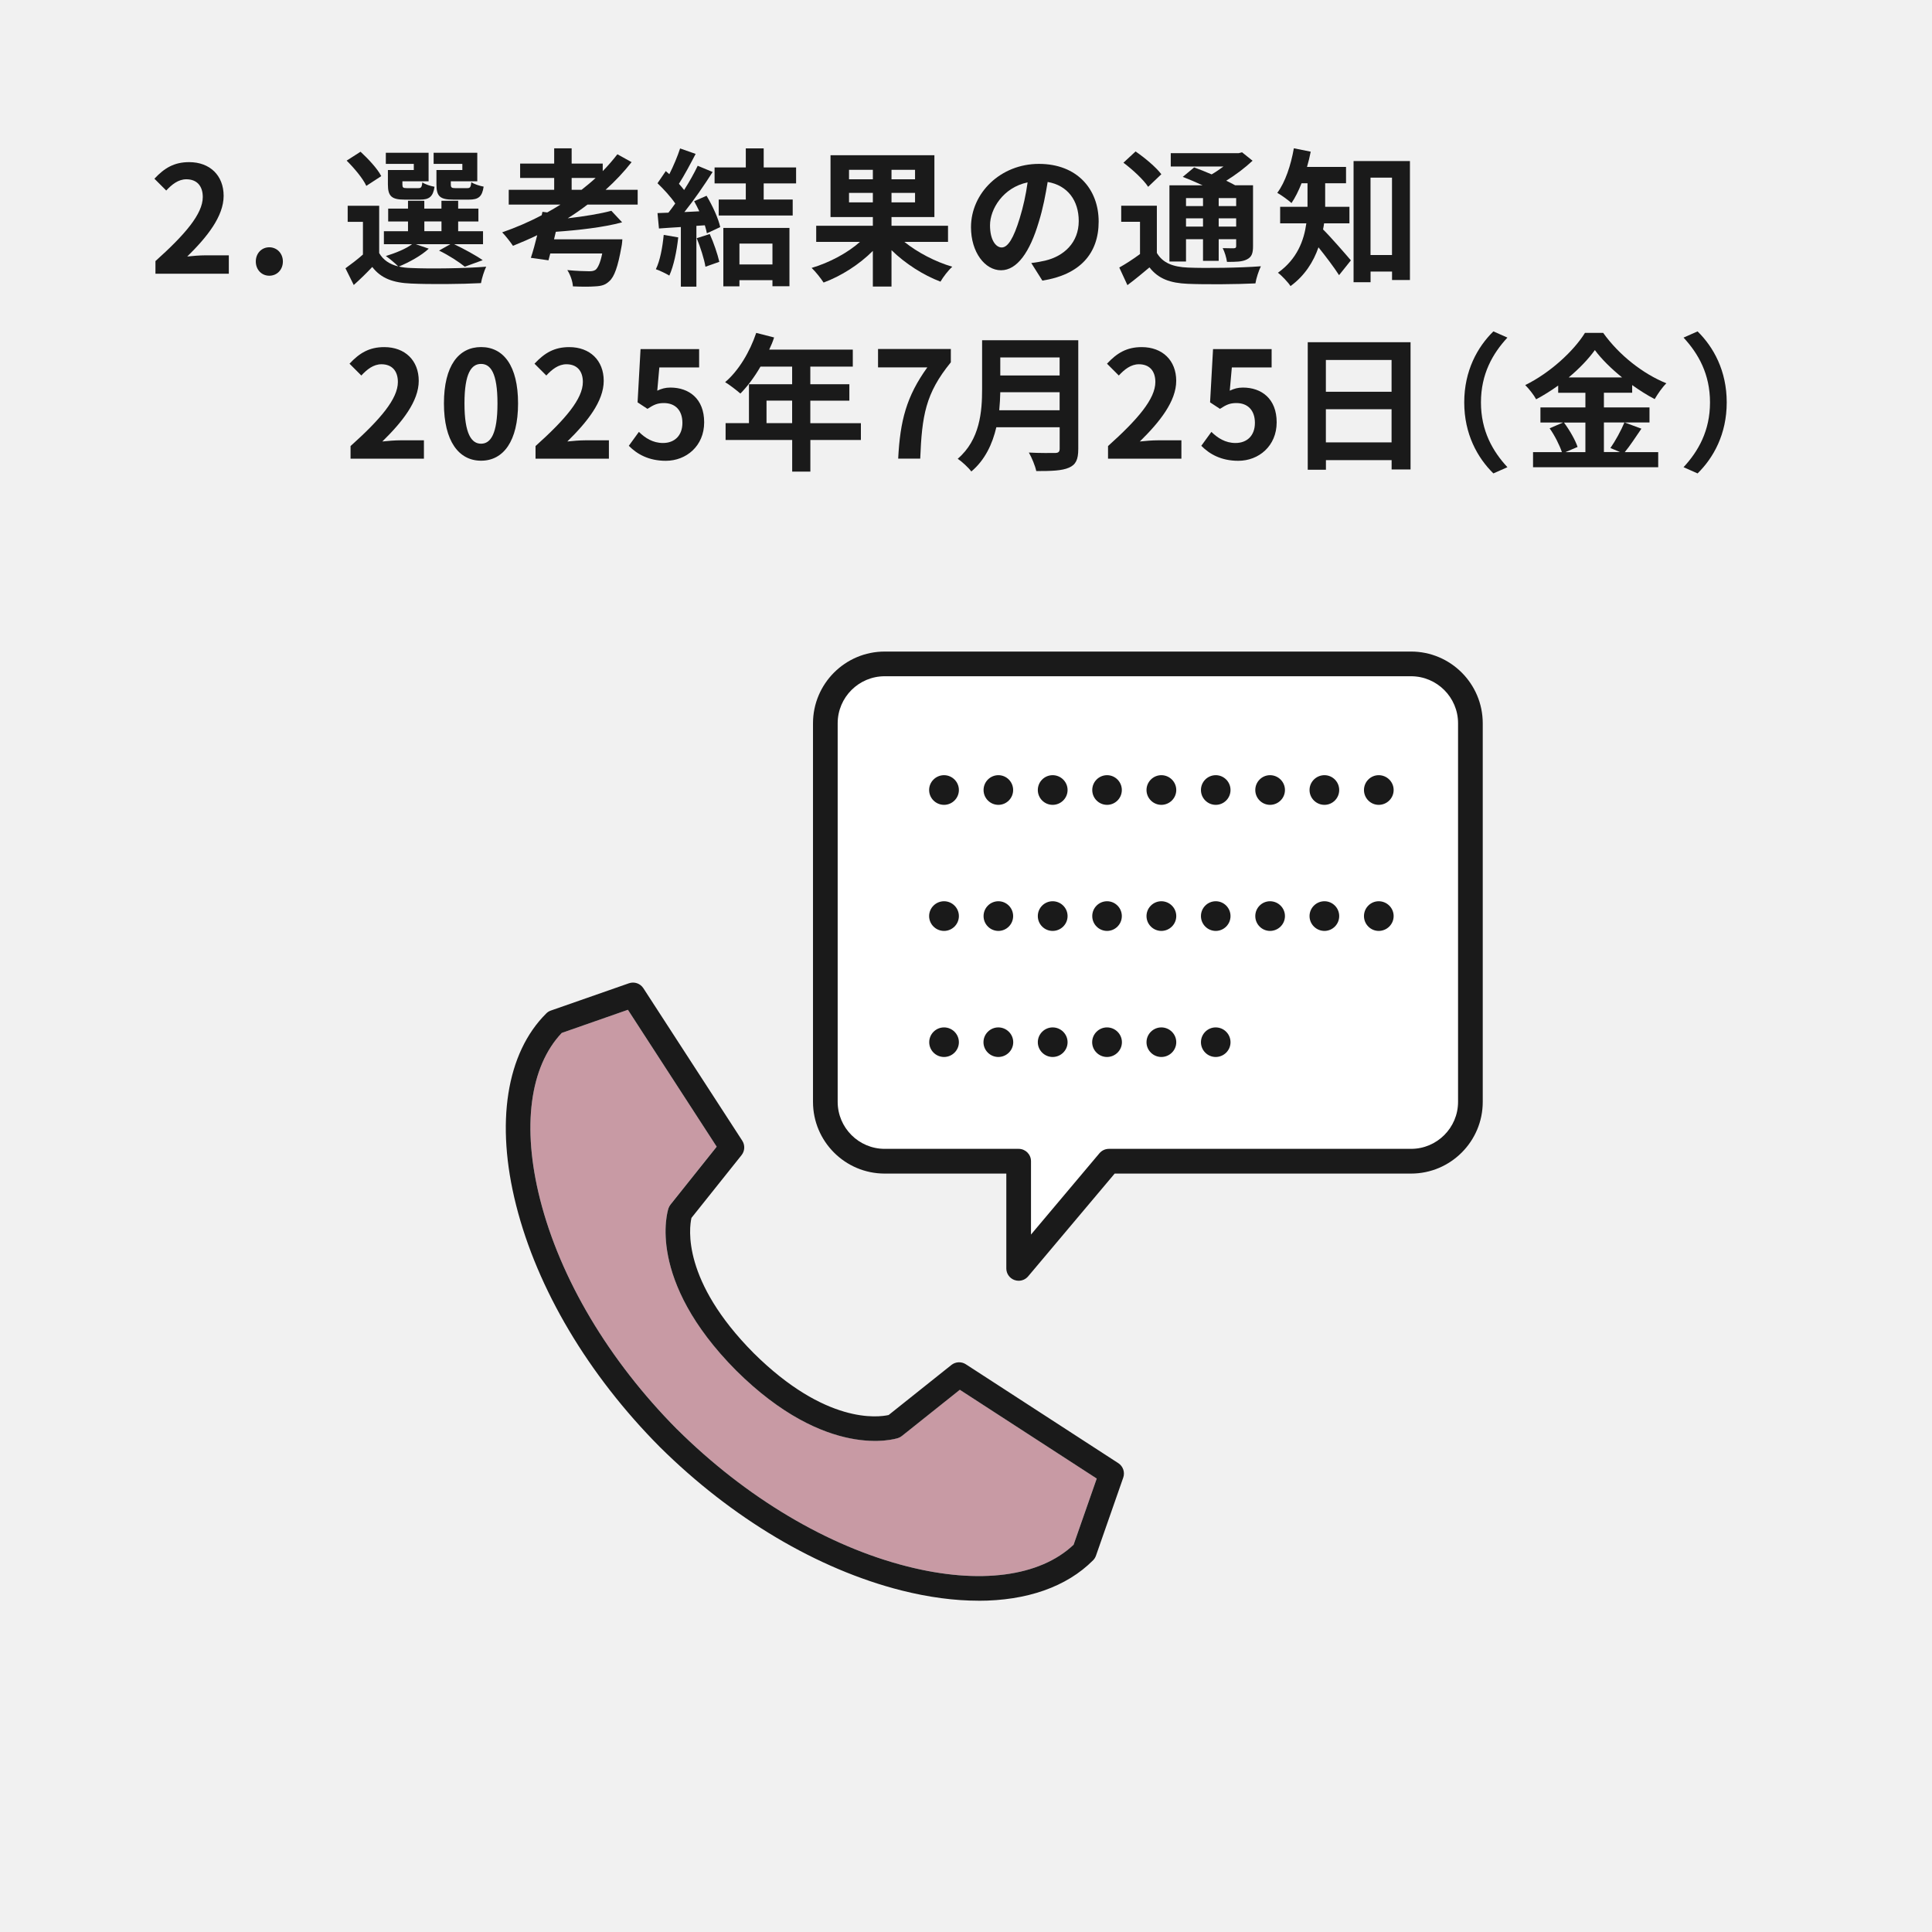
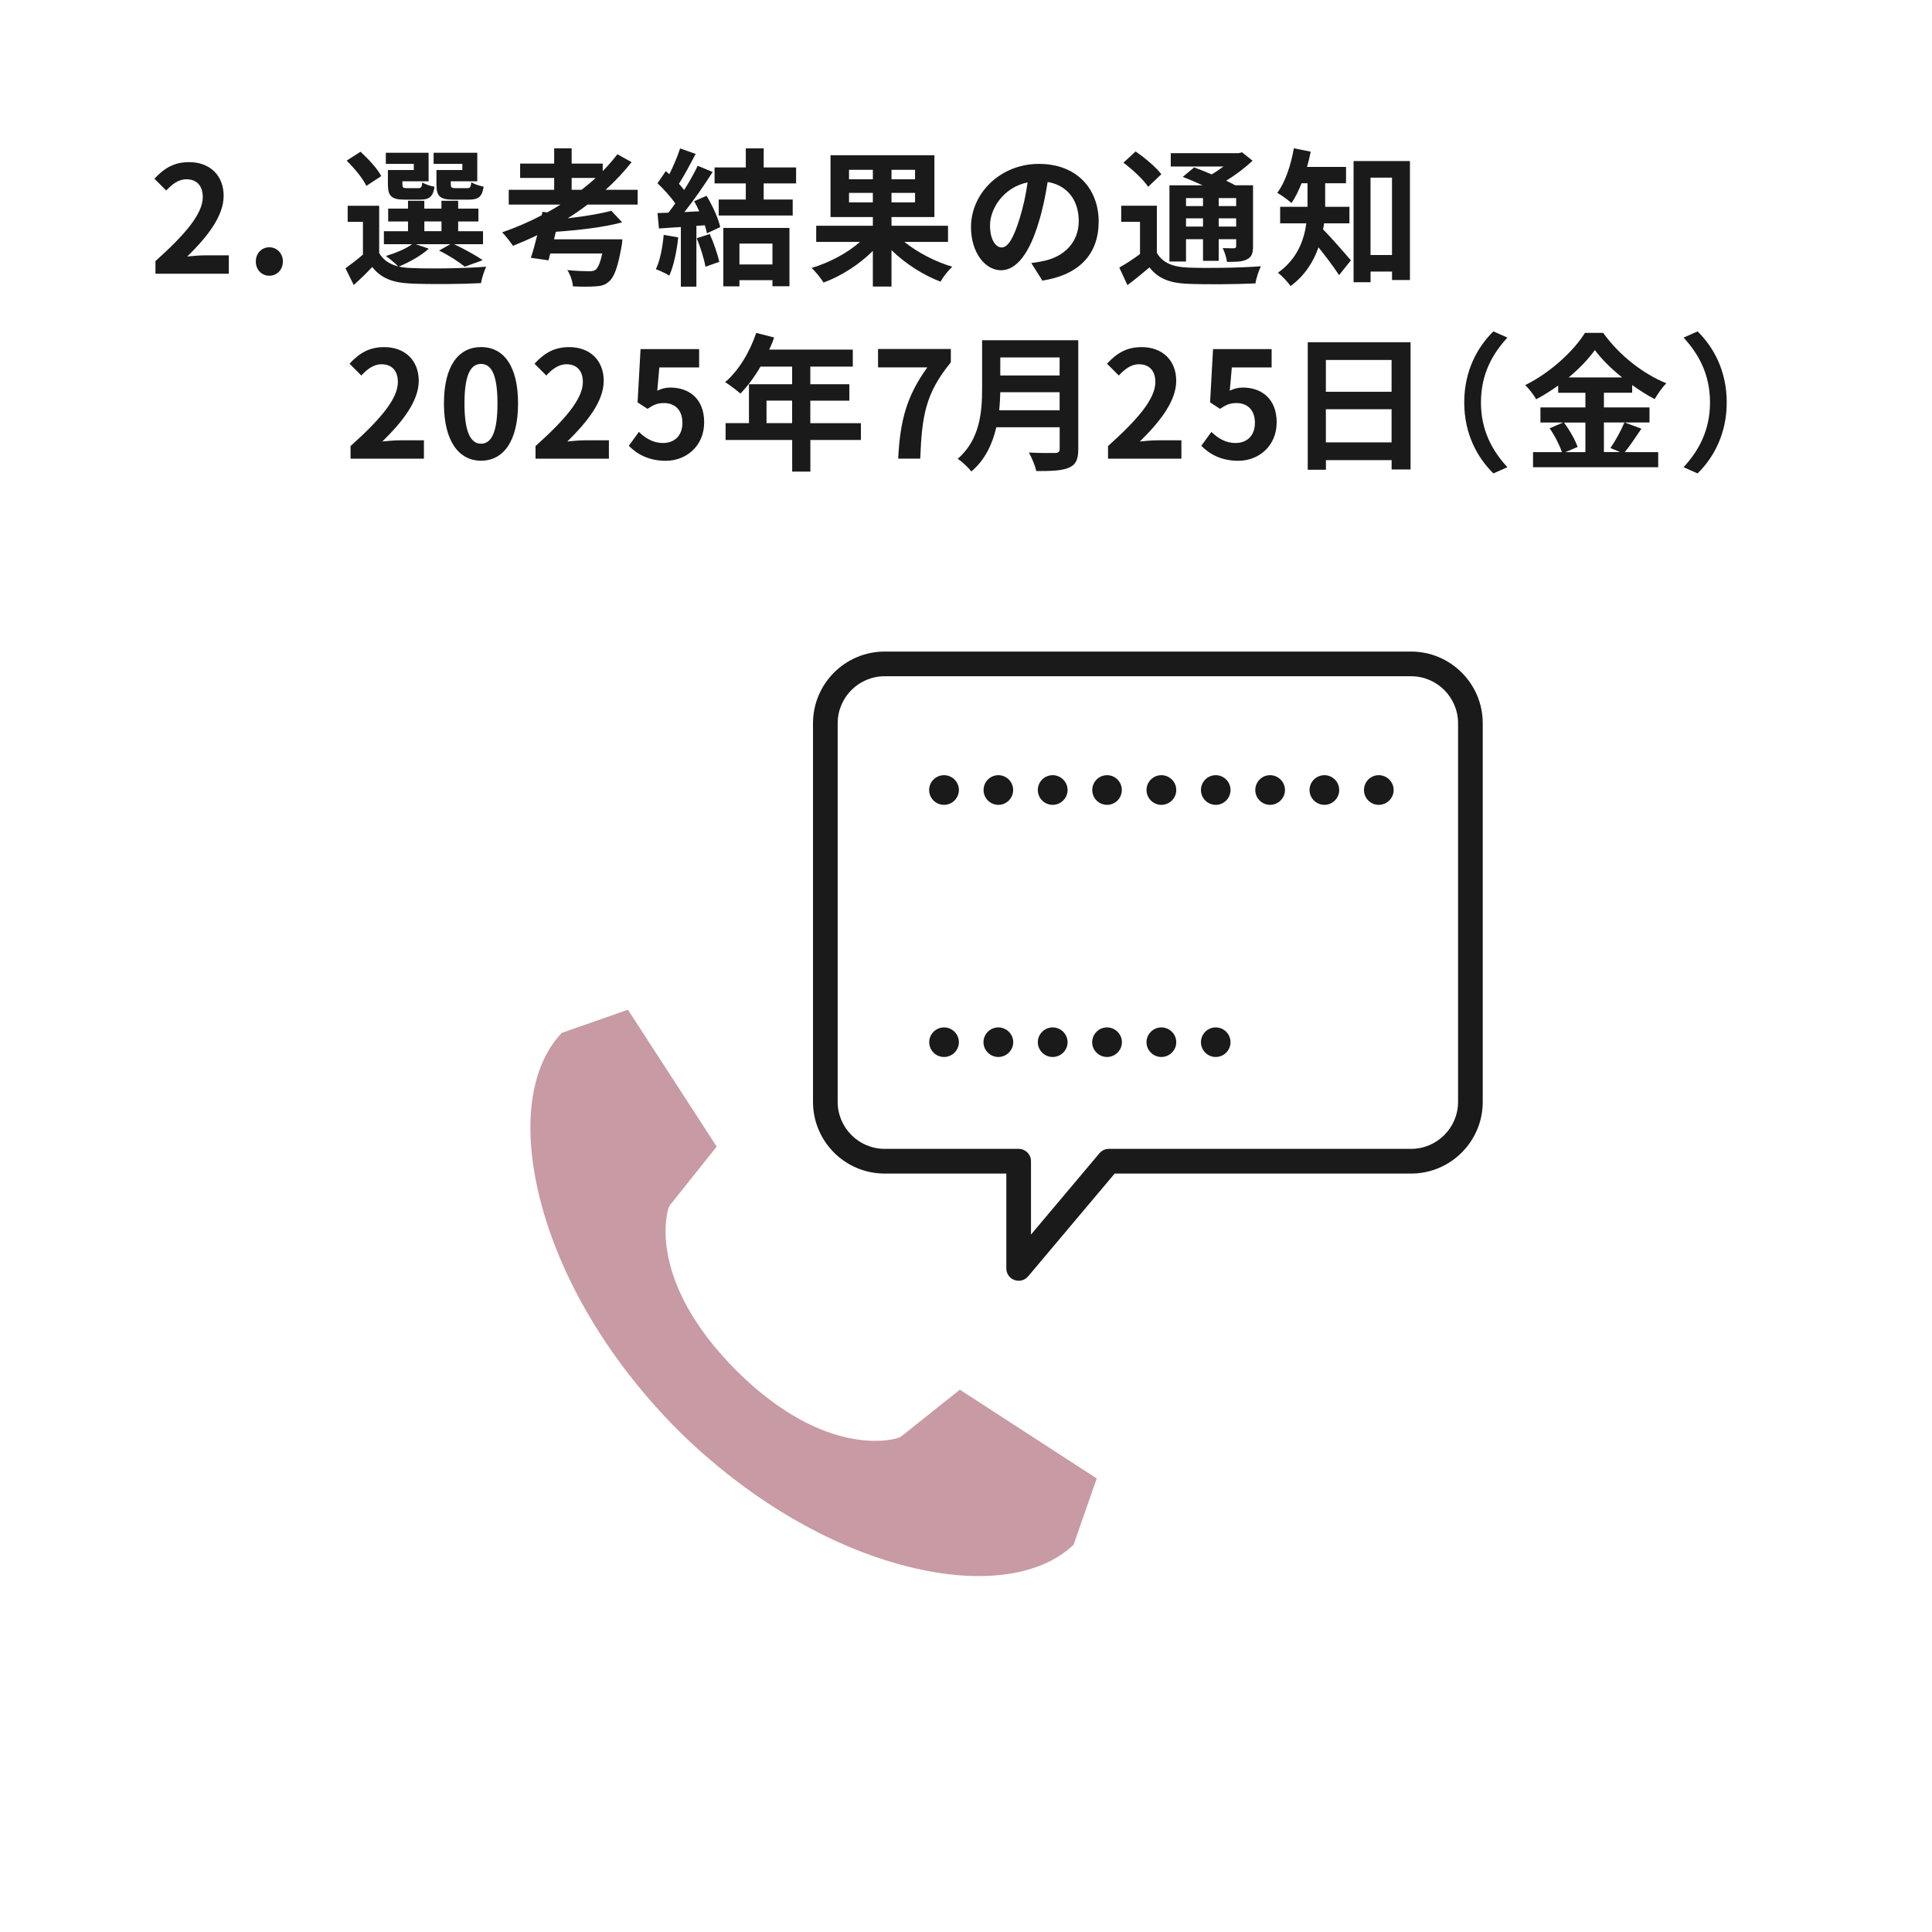
<svg xmlns="http://www.w3.org/2000/svg" id="_レイヤー_2" data-name="レイヤー 2" viewBox="0 0 410.26 410.26">
  <defs>
    <style>
      .cls-1 {
        fill: #fff;
      }

      .cls-2 {
        fill: #f1f1f1;
      }

      .cls-3 {
        fill: #1a1a1a;
      }

      .cls-4 {
        fill: #c89aa4;
      }
    </style>
  </defs>
  <g id="_レイヤー_2-2" data-name="レイヤー 2">
    <g>
-       <rect class="cls-2" width="410.26" height="410.26" />
      <g>
        <path class="cls-1" d="M309.62,233.98c0,5.5-4.48,9.98-9.98,9.98h-64.16c-.77,0-1.51.34-2.01.93l-14.54,17.27v-15.58c0-1.45-1.17-2.62-2.62-2.62h-28.46c-5.5,0-9.98-4.48-9.98-9.98v-80.4c0-5.5,4.48-9.98,9.98-9.98h111.78c5.5,0,9.98,4.48,9.98,9.98v80.4Z" />
        <path class="cls-4" d="M227.98,328.02c-7.17,6.8-19.97,8.49-35.28,4.62-16.92-4.28-34.3-14.62-48.91-29.12-14.5-14.61-24.84-31.98-29.12-48.91-3.87-15.3-2.18-28.11,4.62-35.28l14.05-4.91,18.85,29.06-9.8,12.28c-.19.24-.34.51-.44.8-.2.61-4.78,15.16,14.36,34.44,19.27,19.12,33.82,14.55,34.42,14.34.29-.1.56-.24.8-.44l12.29-9.8,29.07,18.85-4.91,14.05Z" />
        <g>
          <path class="cls-3" d="M289.64,167.76c0-1.74,1.41-3.15,3.13-3.15h0c1.74,0,3.17,1.41,3.17,3.15h0c0,1.74-1.43,3.15-3.17,3.15h0c-1.72,0-3.13-1.41-3.13-3.15ZM278.08,167.76c0-1.74,1.43-3.15,3.17-3.15h0c1.72,0,3.13,1.41,3.13,3.15h0c0,1.74-1.41,3.15-3.13,3.15h0c-1.74,0-3.17-1.41-3.17-3.15ZM266.56,167.76c0-1.74,1.41-3.15,3.13-3.15h0c1.74,0,3.17,1.41,3.17,3.15h0c0,1.74-1.43,3.15-3.17,3.15h0c-1.72,0-3.13-1.41-3.13-3.15ZM255.02,167.76c0-1.74,1.41-3.15,3.15-3.15h0c1.72,0,3.13,1.41,3.13,3.15h0c0,1.74-1.41,3.15-3.13,3.15h0c-1.74,0-3.15-1.41-3.15-3.15ZM243.46,167.76c0-1.74,1.43-3.15,3.15-3.15h0c1.74,0,3.17,1.41,3.17,3.15h0c0,1.74-1.43,3.15-3.17,3.15h0c-1.72,0-3.15-1.41-3.15-3.15ZM231.94,167.76c0-1.74,1.41-3.15,3.15-3.15h0c1.72,0,3.13,1.41,3.13,3.15h0c0,1.74-1.41,3.15-3.13,3.15h0c-1.74,0-3.15-1.41-3.15-3.15ZM220.38,167.76c0-1.74,1.41-3.15,3.15-3.15h0c1.74,0,3.17,1.41,3.17,3.15h0c0,1.74-1.43,3.15-3.17,3.15h0c-1.74,0-3.15-1.41-3.15-3.15ZM208.86,167.76c0-1.74,1.41-3.15,3.15-3.15h0c1.72,0,3.13,1.41,3.13,3.15h0c0,1.74-1.41,3.15-3.13,3.15h0c-1.74,0-3.15-1.41-3.15-3.15ZM197.3,167.76c0-1.74,1.43-3.15,3.17-3.15h0c1.72,0,3.15,1.41,3.15,3.15h0c0,1.74-1.43,3.15-3.15,3.15h0c-1.74,0-3.17-1.41-3.17-3.15Z" />
-           <path class="cls-3" d="M289.64,194.53c0-1.74,1.41-3.15,3.13-3.15h0c1.74,0,3.17,1.41,3.17,3.15h0c0,1.74-1.43,3.15-3.17,3.15h0c-1.72,0-3.13-1.41-3.13-3.15ZM278.08,194.53c0-1.74,1.43-3.15,3.17-3.15h0c1.72,0,3.13,1.41,3.13,3.15h0c0,1.74-1.41,3.15-3.13,3.15h0c-1.74,0-3.17-1.41-3.17-3.15ZM266.56,194.53c0-1.74,1.41-3.15,3.13-3.15h0c1.74,0,3.17,1.41,3.17,3.15h0c0,1.74-1.43,3.15-3.17,3.15h0c-1.72,0-3.13-1.41-3.13-3.15ZM255.02,194.53c0-1.74,1.41-3.15,3.15-3.15h0c1.72,0,3.13,1.41,3.13,3.15h0c0,1.74-1.41,3.15-3.13,3.15h0c-1.74,0-3.15-1.41-3.15-3.15ZM243.46,194.53c0-1.74,1.43-3.15,3.15-3.15h0c1.74,0,3.17,1.41,3.17,3.15h0c0,1.74-1.43,3.15-3.17,3.15h0c-1.72,0-3.15-1.41-3.15-3.15ZM231.94,194.53c0-1.74,1.41-3.15,3.15-3.15h0c1.72,0,3.13,1.41,3.13,3.15h0c0,1.74-1.41,3.15-3.13,3.15h0c-1.74,0-3.15-1.41-3.15-3.15ZM220.38,194.53c0-1.74,1.41-3.15,3.15-3.15h0c1.74,0,3.17,1.41,3.17,3.15h0c0,1.74-1.43,3.15-3.17,3.15h0c-1.74,0-3.15-1.41-3.15-3.15ZM208.86,194.53c0-1.74,1.41-3.15,3.15-3.15h0c1.72,0,3.13,1.41,3.13,3.15h0c0,1.74-1.41,3.15-3.13,3.15h0c-1.74,0-3.15-1.41-3.15-3.15ZM197.3,194.53c0-1.74,1.43-3.15,3.17-3.15h0c1.72,0,3.15,1.41,3.15,3.15h0c0,1.74-1.43,3.15-3.15,3.15h0c-1.74,0-3.17-1.41-3.17-3.15Z" />
          <path class="cls-3" d="M255.02,221.32c0-1.74,1.41-3.15,3.13-3.15h0c1.74,0,3.15,1.41,3.15,3.15h0c0,1.72-1.41,3.13-3.15,3.13h0c-1.72,0-3.13-1.41-3.13-3.13ZM243.46,221.32c0-1.74,1.43-3.15,3.15-3.15h0c1.74,0,3.17,1.41,3.17,3.15h0c0,1.72-1.43,3.13-3.17,3.13h0c-1.72,0-3.15-1.41-3.15-3.13ZM231.92,221.32c0-1.74,1.43-3.15,3.15-3.15h0c1.74,0,3.17,1.41,3.17,3.15h0c0,1.72-1.43,3.13-3.17,3.13h0c-1.72,0-3.15-1.41-3.15-3.13ZM220.38,221.32c0-1.74,1.43-3.15,3.15-3.15h0c1.74,0,3.17,1.41,3.17,3.15h0c0,1.72-1.43,3.13-3.17,3.13h0c-1.72,0-3.15-1.41-3.15-3.13ZM208.84,221.32c0-1.74,1.43-3.15,3.15-3.15h0c1.74,0,3.17,1.41,3.17,3.15h0c0,1.72-1.43,3.13-3.17,3.13h0c-1.72,0-3.15-1.41-3.15-3.13ZM197.32,221.32c0-1.74,1.41-3.15,3.15-3.15h0c1.72,0,3.15,1.41,3.15,3.15h0c0,1.72-1.43,3.13-3.15,3.13h0c-1.74,0-3.15-1.41-3.15-3.13Z" />
          <path class="cls-3" d="M216.31,271.97c-.3,0-.6-.05-.9-.16-1.04-.38-1.72-1.36-1.72-2.46v-20.14h-25.83c-8.4,0-15.22-6.83-15.22-15.22v-80.4c0-8.4,6.83-15.23,15.22-15.23h111.78c8.4,0,15.22,6.83,15.22,15.23v80.4c0,8.39-6.83,15.22-15.22,15.22h-62.94l-18.38,21.83c-.51.6-1.25.93-2.01.93ZM187.86,143.6c-5.5,0-9.98,4.48-9.98,9.98v80.4c0,5.5,4.48,9.98,9.98,9.98h28.45c1.45,0,2.62,1.17,2.62,2.62v15.58l14.54-17.27c.5-.59,1.23-.93,2.01-.93h64.16c5.5,0,9.98-4.48,9.98-9.98v-80.4c0-5.5-4.48-9.98-9.98-9.98h-111.78Z" />
-           <path class="cls-3" d="M207.78,339.91c-5.07,0-10.57-.72-16.36-2.18-17.82-4.51-36.05-15.34-51.33-30.49,0,0,0,0-.01-.01-15.16-15.27-25.99-33.5-30.49-51.33-4.41-17.45-2.07-32.28,6.41-40.7.28-.28.61-.49.98-.61l16.57-5.79c1.14-.4,2.41.03,3.07,1.05l21,32.38c.61.95.55,2.18-.15,3.06l-10.64,13.33c-.49,2.19-2.01,13.37,13.19,28.69,15.27,15.15,26.43,13.67,28.68,13.17l13.33-10.63c.88-.7,2.12-.76,3.06-.15l32.38,21c1.01.66,1.45,1.92,1.05,3.07l-5.79,16.57c-.13.37-.34.71-.61.98-5.63,5.67-14.12,8.6-24.34,8.6ZM143.79,303.52c14.62,14.5,31.98,24.84,48.91,29.12,15.3,3.87,28.11,2.18,35.28-4.62l4.91-14.05-29.07-18.85-12.29,9.8c-.24.19-.51.34-.8.44-.61.2-15.16,4.78-34.42-14.34-19.14-19.28-14.56-33.83-14.36-34.44.1-.29.25-.56.44-.8l9.8-12.28-18.85-29.07-14.05,4.91c-6.8,7.17-8.49,19.98-4.62,35.28,4.28,16.92,14.62,34.29,29.12,48.91Z" />
        </g>
      </g>
      <g>
        <path class="cls-3" d="M33.01,55.44c6.31-5.66,10.05-10.02,10.05-13.6,0-2.36-1.26-3.77-3.49-3.77-1.7,0-3.08,1.1-4.27,2.39l-2.51-2.51c2.14-2.29,4.21-3.52,7.38-3.52,4.4,0,7.32,2.83,7.32,7.16s-3.49,8.73-7.73,12.88c1.16-.13,2.7-.25,3.8-.25h5.03v3.9h-15.58v-2.67Z" />
        <path class="cls-3" d="M54.32,55.53c0-1.73,1.23-3.02,2.86-3.02s2.89,1.29,2.89,3.02-1.23,3.02-2.89,3.02-2.86-1.32-2.86-3.02Z" />
        <path class="cls-3" d="M91.05,52.8c-1.57,1.48-4.21,2.92-6.35,3.8.79.19,1.63.28,2.58.31,3.86.19,11.56.09,15.96-.28-.41.85-.94,2.48-1.1,3.49-3.99.22-10.93.28-14.86.09-3.77-.16-6.35-1.07-8.23-3.52-1.19,1.26-2.42,2.48-3.93,3.83l-1.76-3.55c1.13-.82,2.51-1.85,3.71-2.92v-6.94h-3.24v-3.42h6.69v10.05c.85,1.48,2.23,2.39,4.05,2.83-.63-.63-1.88-1.7-2.64-2.2,2.04-.63,4.24-1.51,5.56-2.51h-5.97v-2.76h5.12v-2.07h-4.21v-2.73h4.21v-1.67h3.46v1.67h3.64v-1.67h3.55v1.67h4.3v2.73h-4.3v2.07h5.28v2.76h-6.13c2.17,1.04,4.65,2.39,6.06,3.39l-3.8,1.38c-1.19-.97-3.39-2.42-5.47-3.42l2.39-1.35h-7.32l2.73.94ZM77.79,39.48c-.69-1.54-2.58-3.8-4.18-5.37l2.95-1.89c1.63,1.51,3.61,3.61,4.4,5.18l-3.17,2.07ZM87.87,34.8h-5.94v-2.36h9.08v6.06h-5.56v.66c0,.66.13.79.94.79h2.42c.63,0,.75-.19.88-1.23.53.41,1.73.79,2.58.94-.31,2.14-1.16,2.73-3.05,2.73h-3.3c-2.76,0-3.55-.72-3.55-3.24v-3.05h5.5v-1.32ZM90.11,49.09h3.64v-2.07h-3.64v2.07ZM98.18,34.8h-6.1v-2.36h9.27v6.06h-5.62v.63c0,.69.16.82.94.82h2.54c.63,0,.75-.19.88-1.26.57.41,1.79.79,2.61.94-.31,2.17-1.13,2.76-3.11,2.76h-3.36c-2.83,0-3.55-.72-3.55-3.24v-3.05h5.5v-1.32Z" />
        <path class="cls-3" d="M124.76,43.44c-1.35,1.04-2.76,2.01-4.21,2.92,3.52-.41,6.94-.97,9.27-1.6l2.29,2.45c-3.9,1.07-9.3,1.67-14.08,2.01l-.38,1.6h14.51s-.06,1.04-.19,1.57c-.75,4.24-1.51,6.38-2.58,7.32-.85.82-1.7,1.04-3.02,1.1-1.04.09-2.83.09-4.71,0-.06-1.04-.53-2.45-1.19-3.46,1.82.19,3.8.25,4.62.25.6,0,1.01-.06,1.38-.31.5-.41,1.01-1.48,1.41-3.46h-11.03l-.38,1.45-3.74-.53c.44-1.32.91-3.02,1.35-4.81-1.7.82-3.42,1.57-5.15,2.26-.5-.75-1.6-2.17-2.29-2.86,2.86-1,5.69-2.2,8.39-3.64l.16-.72,1.01.13c.97-.53,1.92-1.1,2.83-1.67h-11v-3.14h9.65v-2.51h-7.23v-3.05h7.23v-3.24h3.71v3.24h6.6v1.6c1.13-1.16,2.17-2.36,3.11-3.58l3.02,1.67c-1.63,2.07-3.49,4.05-5.53,5.88h6.82v3.14h-10.65ZM123.5,40.3c1.04-.82,2.04-1.63,2.98-2.51h-5.09v2.51h2.1Z" />
        <path class="cls-3" d="M144.02,50.41c-.31,2.95-.97,6.09-1.89,8.11-.66-.41-2.04-1.07-2.86-1.35.91-1.85,1.41-4.65,1.67-7.29l3.08.53ZM150.05,41.59c1.26,2.1,2.51,4.84,2.89,6.63l-2.83,1.32c-.09-.5-.25-1.07-.44-1.7l-1.79.12v12.91h-3.3v-12.66c-1.7.09-3.27.22-4.65.31l-.31-3.27,2.32-.09c.47-.6.97-1.26,1.45-1.95-.91-1.35-2.45-3.05-3.77-4.3l1.76-2.58c.25.22.5.44.75.66.88-1.73,1.76-3.83,2.29-5.47l3.3,1.16c-1.13,2.17-2.42,4.59-3.55,6.35.41.44.79.91,1.1,1.32,1.13-1.76,2.14-3.58,2.89-5.15l3.17,1.32c-1.76,2.76-3.96,5.97-6,8.51l3.17-.16c-.35-.72-.72-1.48-1.1-2.14l2.64-1.16ZM150.71,49.69c.85,1.85,1.67,4.3,2.04,5.91l-2.95,1.04c-.25-1.6-1.07-4.15-1.85-6.06l2.76-.88ZM162.17,38.95v3.42h6.16v3.39h-15.71v-3.39h5.75v-3.42h-6.63v-3.39h6.63v-4.05h3.8v4.05h6.88v3.39h-6.88ZM153.6,48.4h14.04v12.38h-3.61v-1.29h-7.01v1.32h-3.42v-12.41ZM157.02,51.73v4.43h7.01v-4.43h-7.01Z" />
        <path class="cls-3" d="M192.04,51.36c2.76,2.23,6.6,4.24,10.18,5.28-.85.75-1.98,2.23-2.51,3.17-3.64-1.38-7.48-3.83-10.4-6.69v7.73h-3.96v-7.57c-2.89,2.89-6.72,5.34-10.46,6.72-.57-.88-1.7-2.32-2.54-3.11,3.74-1.1,7.63-3.17,10.27-5.53h-9.3v-3.42h12.03v-1.85h-8.99v-13.13h22.06v13.13h-9.11v1.85h12v3.42h-9.27ZM180.29,38.07h5.06v-2.01h-5.06v2.01ZM185.35,42.97v-2.01h-5.06v2.01h5.06ZM194.31,36.06h-5v2.01h5v-2.01ZM194.31,40.96h-5v2.01h5v-2.01Z" />
        <path class="cls-3" d="M221.35,59.59l-2.36-3.74c1.19-.13,2.07-.31,2.92-.5,4.02-.94,7.16-3.83,7.16-8.42,0-4.34-2.36-7.57-6.6-8.29-.44,2.67-.97,5.56-1.89,8.51-1.88,6.35-4.59,10.24-8.01,10.24s-6.38-3.83-6.38-9.14c0-7.26,6.28-13.45,14.42-13.45s12.69,5.4,12.69,12.25-4.05,11.31-11.97,12.54ZM212.71,52.55c1.32,0,2.54-1.98,3.83-6.22.72-2.33,1.32-5,1.67-7.6-5.18,1.07-7.98,5.66-7.98,9.11,0,3.17,1.26,4.71,2.48,4.71Z" />
        <path class="cls-3" d="M245.66,53.71c1.23,2.1,3.39,2.98,6.6,3.11,3.74.16,11.18.06,15.49-.28-.44.88-1.01,2.61-1.16,3.64-3.86.19-10.52.25-14.36.09-3.77-.16-6.25-1.07-8.14-3.49-1.45,1.22-2.92,2.45-4.68,3.77l-1.73-3.74c1.35-.75,2.95-1.79,4.4-2.86v-6.85h-3.99v-3.42h7.57v10.02ZM243.81,39.67c-.97-1.51-3.33-3.68-5.25-5.12l2.58-2.39c1.92,1.32,4.34,3.33,5.47,4.84l-2.8,2.67ZM251.85,55.53h-3.52v-16.18h7.04c-1.41-.66-2.92-1.29-4.21-1.79l2.42-2.01c1.1.41,2.42.91,3.71,1.48.88-.5,1.73-1.1,2.51-1.67h-11.19v-2.83h14.42l.72-.19,2.23,1.79c-1.57,1.48-3.55,2.98-5.59,4.24.69.35,1.35.66,1.89.97h3.8v12.94c0,1.51-.28,2.29-1.29,2.8-1.01.53-2.36.53-4.24.53-.13-.91-.5-2.14-.91-2.92.97.03,2.07.03,2.39.03.38-.03.47-.16.47-.47v-1.45h-3.71v4.59h-3.33v-4.59h-3.61v4.71ZM251.85,42.06v1.7h3.61v-1.7h-3.61ZM255.46,48.12v-1.76h-3.61v1.76h3.61ZM262.5,42.06h-3.71v1.7h3.71v-1.7ZM262.5,48.12v-1.76h-3.71v1.76h3.71Z" />
        <path class="cls-3" d="M281.17,47.43c-.06.44-.13.88-.22,1.29,1.63,1.6,5.03,5.53,5.91,6.57l-2.51,3.14c-1.04-1.63-2.83-3.99-4.37-5.91-1.07,3.08-2.92,6.03-5.94,8.23-.5-.79-1.89-2.26-2.67-2.83,4.08-2.92,5.53-6.85,6.03-10.49h-5.56v-3.52h5.81v-5h-1.26c-.63,1.6-1.35,3.05-2.14,4.21-.69-.63-2.17-1.7-3.02-2.17,1.7-2.26,2.89-5.88,3.52-9.46l3.58.72c-.22,1.1-.47,2.17-.79,3.24h8.29v3.46h-4.43v5h5.15v3.52h-5.4ZM299.4,34.2v25.26h-3.8v-1.79h-4.56v2.26h-3.61v-25.73h11.97ZM295.59,54.15v-16.43h-4.56v16.43h4.56Z" />
      </g>
      <g>
        <path class="cls-3" d="M74.44,94.72c6.31-5.66,10.05-10.02,10.05-13.6,0-2.36-1.26-3.77-3.49-3.77-1.7,0-3.08,1.1-4.27,2.39l-2.51-2.51c2.14-2.29,4.21-3.52,7.38-3.52,4.4,0,7.32,2.83,7.32,7.16s-3.49,8.73-7.73,12.88c1.16-.13,2.7-.25,3.8-.25h5.03v3.9h-15.58v-2.67Z" />
        <path class="cls-3" d="M94.27,85.67c0-8.04,3.14-11.97,7.89-11.97s7.85,3.96,7.85,11.97-3.11,12.16-7.85,12.16-7.89-4.15-7.89-12.16ZM105.64,85.67c0-6.5-1.48-8.39-3.49-8.39s-3.52,1.88-3.52,8.39,1.51,8.55,3.52,8.55,3.49-2.01,3.49-8.55Z" />
        <path class="cls-3" d="M113.72,94.72c6.31-5.66,10.05-10.02,10.05-13.6,0-2.36-1.26-3.77-3.49-3.77-1.7,0-3.08,1.1-4.27,2.39l-2.51-2.51c2.14-2.29,4.21-3.52,7.38-3.52,4.4,0,7.32,2.83,7.32,7.16s-3.49,8.73-7.73,12.88c1.16-.13,2.7-.25,3.8-.25h5.03v3.9h-15.58v-2.67Z" />
        <path class="cls-3" d="M133.53,94.66l2.14-2.95c1.32,1.29,2.95,2.36,5.12,2.36,2.42,0,4.12-1.54,4.12-4.27s-1.57-4.21-3.93-4.21c-1.38,0-2.14.35-3.49,1.23l-2.1-1.38.63-11.31h12.44v3.9h-8.45l-.44,4.93c.94-.44,1.73-.66,2.8-.66,3.9,0,7.16,2.33,7.16,7.38s-3.83,8.17-8.14,8.17c-3.68,0-6.13-1.44-7.85-3.17Z" />
        <path class="cls-3" d="M182.82,93.43h-10.74v6.72h-3.86v-6.72h-14.14v-3.58h4.96v-8.26h9.17v-3.74h-6.72c-1.29,2.23-2.8,4.24-4.27,5.72-.72-.63-2.32-1.88-3.24-2.42,2.83-2.39,5.25-6.41,6.6-10.46l3.8.97c-.28.88-.63,1.73-1.04,2.58h17.75v3.61h-9.02v3.74h8.29v3.49h-8.29v4.78h10.74v3.58ZM168.21,89.85v-4.78h-5.44v4.78h5.44Z" />
        <path class="cls-3" d="M196.91,78.01h-10.46v-3.9h15.46v2.83c-5.4,6.6-6.13,11.34-6.5,20.45h-4.68c.41-8.07,1.76-13.23,6.19-19.38Z" />
        <path class="cls-3" d="M228.97,95.35c0,2.26-.53,3.33-1.98,3.96-1.51.66-3.71.72-6.94.72-.22-1.1-.97-2.89-1.57-3.93,2.2.13,4.84.09,5.53.09.75,0,1.01-.25,1.01-.91v-4.55h-13.45c-.82,3.52-2.39,6.94-5.31,9.39-.57-.79-2.07-2.17-2.89-2.7,4.74-4.05,5.18-10.05,5.18-14.83v-10.34h20.42v23.09ZM225.01,87.12v-3.83h-12.6c-.03,1.19-.09,2.51-.22,3.83h12.82ZM212.41,75.9v3.83h12.6v-3.83h-12.6Z" />
        <path class="cls-3" d="M235.29,94.72c6.31-5.66,10.05-10.02,10.05-13.6,0-2.36-1.26-3.77-3.49-3.77-1.7,0-3.08,1.1-4.27,2.39l-2.51-2.51c2.14-2.29,4.21-3.52,7.38-3.52,4.4,0,7.32,2.83,7.32,7.16s-3.49,8.73-7.73,12.88c1.16-.13,2.7-.25,3.8-.25h5.03v3.9h-15.58v-2.67Z" />
        <path class="cls-3" d="M255.1,94.66l2.14-2.95c1.32,1.29,2.95,2.36,5.12,2.36,2.42,0,4.12-1.54,4.12-4.27s-1.57-4.21-3.93-4.21c-1.38,0-2.14.35-3.49,1.23l-2.1-1.38.63-11.31h12.44v3.9h-8.45l-.44,4.93c.94-.44,1.73-.66,2.8-.66,3.9,0,7.16,2.33,7.16,7.38s-3.83,8.17-8.14,8.17c-3.68,0-6.13-1.44-7.85-3.17Z" />
        <path class="cls-3" d="M299.53,72.67v27.02h-4.02v-1.98h-13.95v2.04h-3.86v-27.08h21.84ZM281.55,76.44v6.75h13.95v-6.75h-13.95ZM295.5,93.94v-7.04h-13.95v7.04h13.95Z" />
        <path class="cls-3" d="M317.12,70.37l2.98,1.32c-3.14,3.39-5.62,7.73-5.62,13.76s2.48,10.37,5.62,13.76l-2.98,1.32c-3.39-3.33-6.19-8.36-6.19-15.08s2.8-11.75,6.19-15.08Z" />
        <path class="cls-3" d="M348.54,91.05c-1.19,1.73-2.42,3.64-3.52,4.96h7.1v3.21h-26.58v-3.21h6.13c-.47-1.41-1.51-3.52-2.61-5.06l2.86-1.23h-4.81v-3.2h9.55v-3.11h-5.78v-1.54c-1.48,1.07-3.08,2.07-4.68,2.92-.47-.88-1.51-2.23-2.32-3.02,5.34-2.61,10.37-7.32,12.69-11.09h3.86c3.39,4.74,8.45,8.7,13.42,10.71-.94.94-1.79,2.2-2.48,3.36-1.57-.82-3.2-1.85-4.78-2.98v1.63h-6v3.11h9.68v3.2h-9.68v6.28h3.42l-2.04-.85c1.04-1.48,2.29-3.77,2.98-5.44l3.58,1.32ZM332.11,89.73c1.19,1.6,2.42,3.74,2.89,5.18l-2.58,1.1h4.24v-6.28h-4.56ZM344.45,80.15c-2.33-1.89-4.4-3.93-5.78-5.81-1.35,1.88-3.3,3.93-5.56,5.81h11.34Z" />
        <path class="cls-3" d="M360.48,100.53l-2.98-1.32c3.14-3.39,5.62-7.73,5.62-13.76s-2.48-10.37-5.62-13.76l2.98-1.32c3.39,3.33,6.19,8.36,6.19,15.08s-2.8,11.75-6.19,15.08Z" />
      </g>
    </g>
  </g>
</svg>